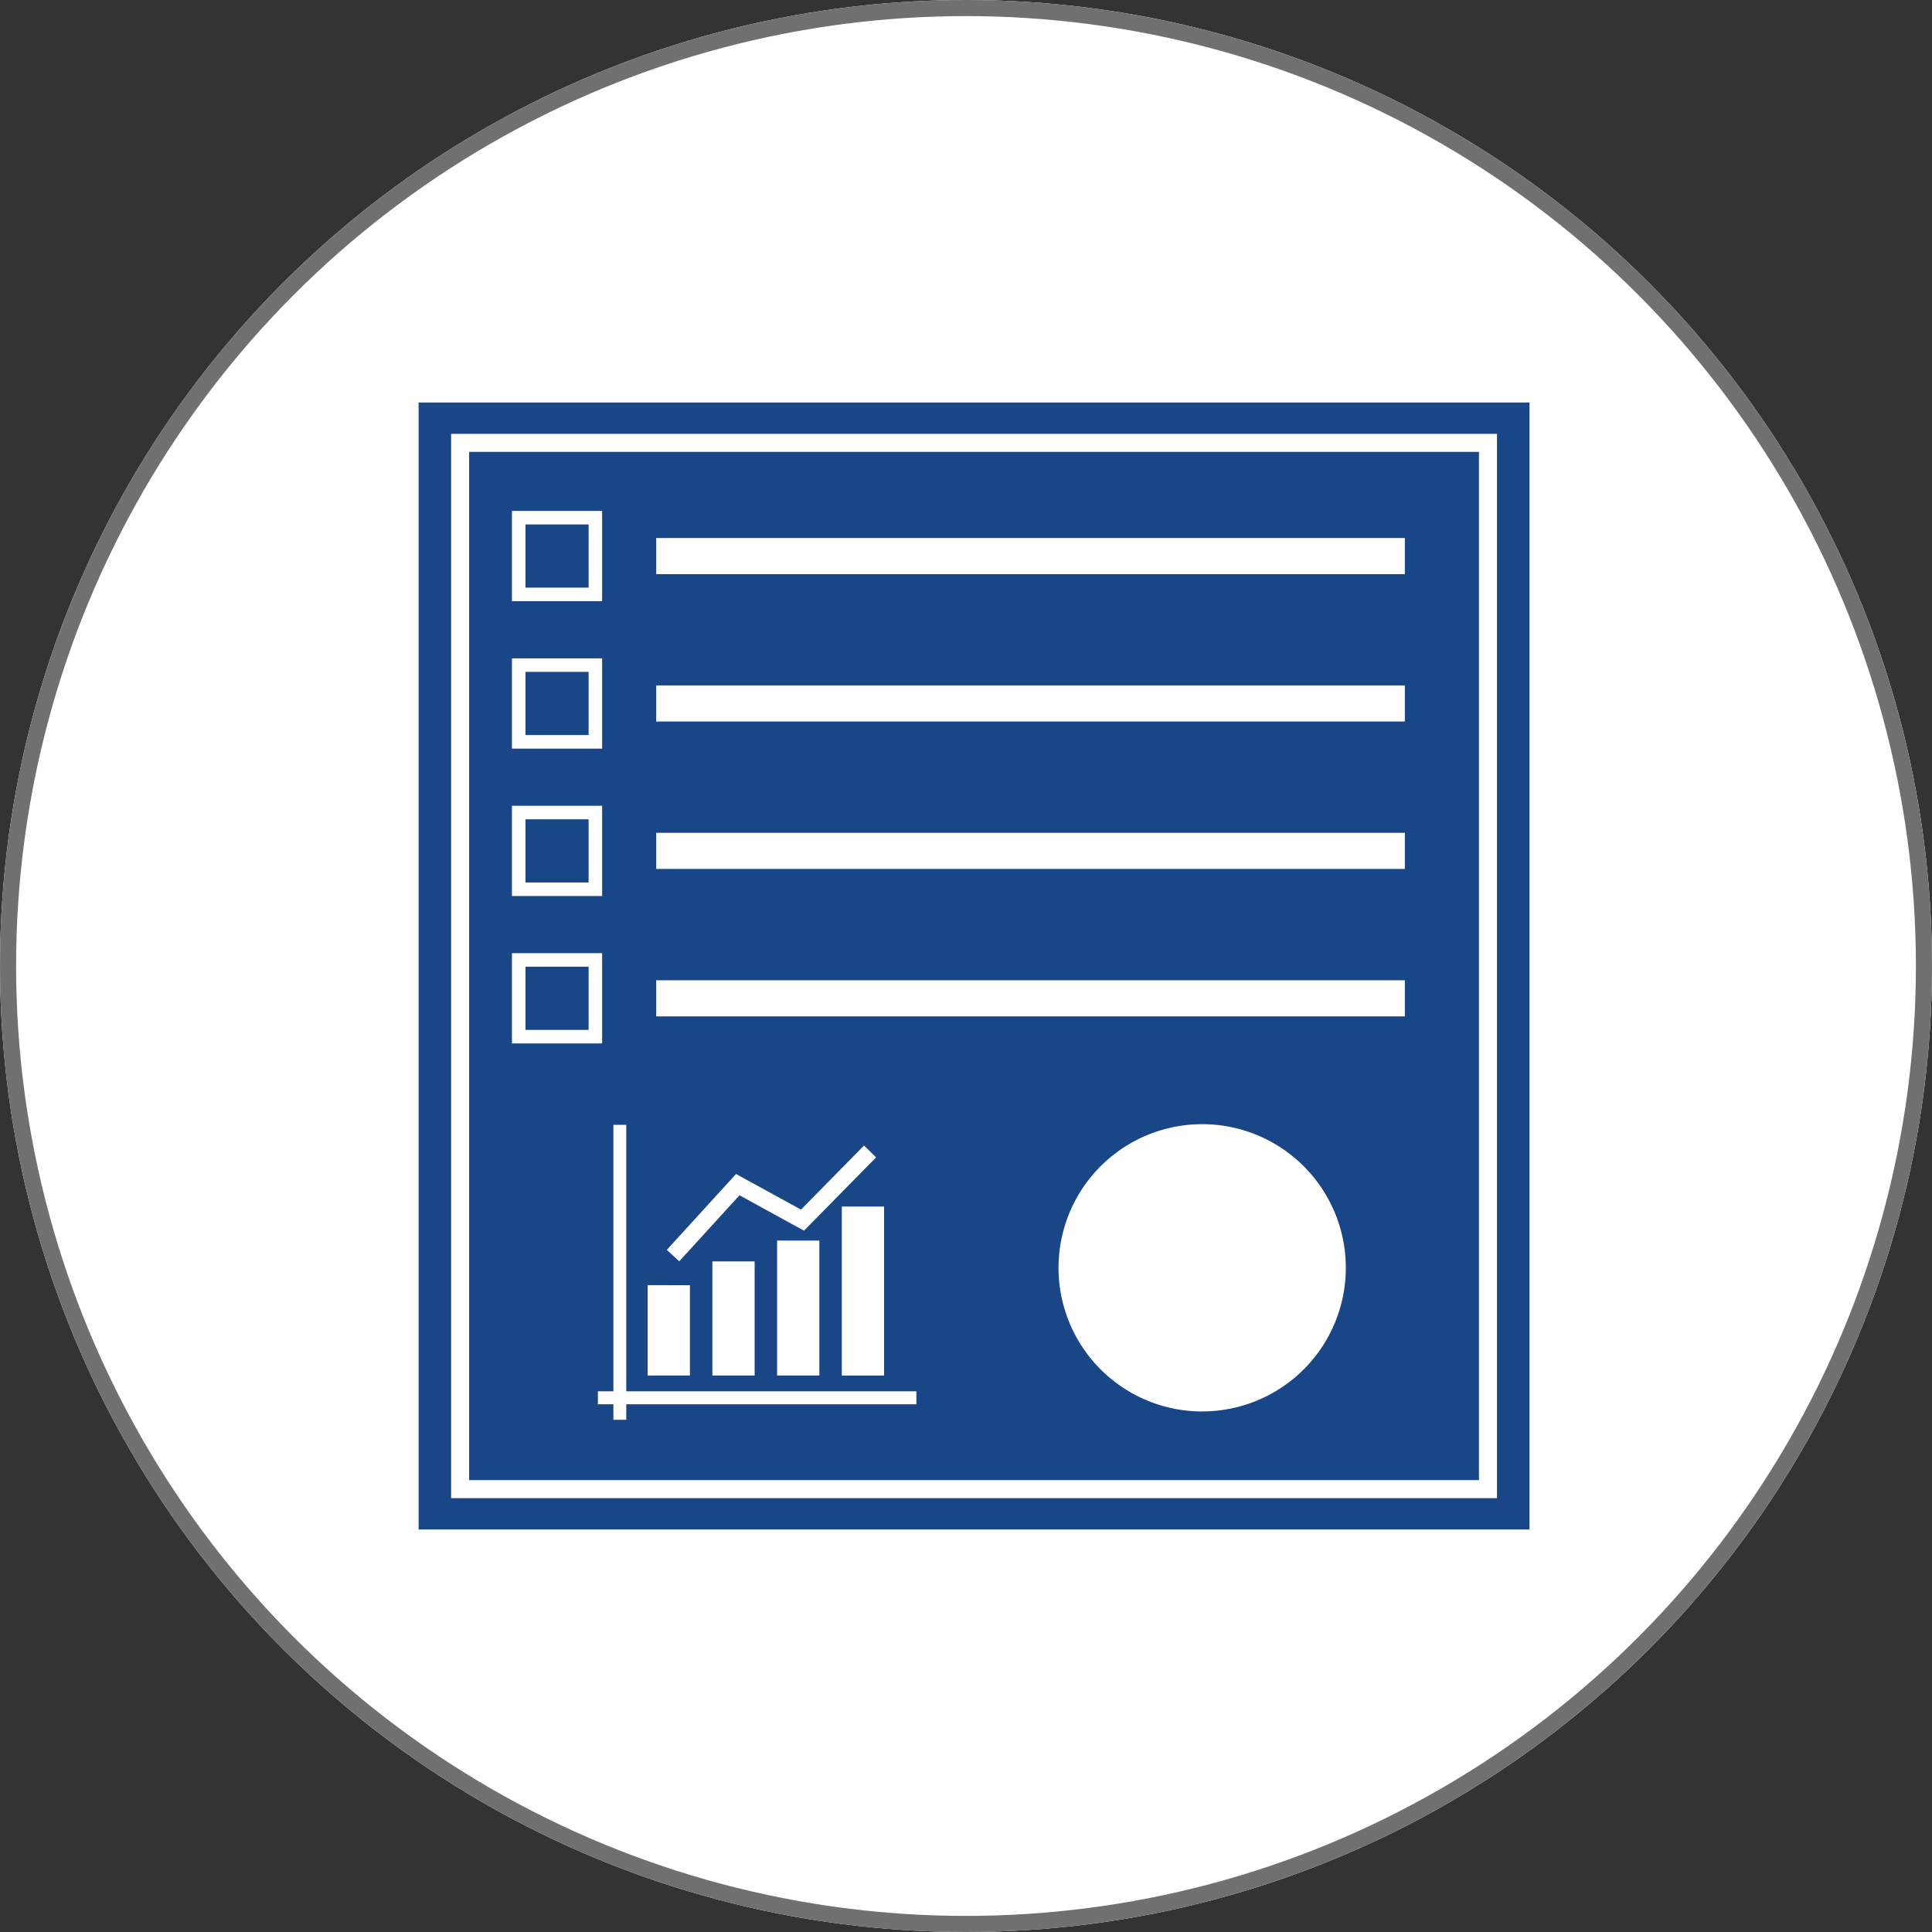
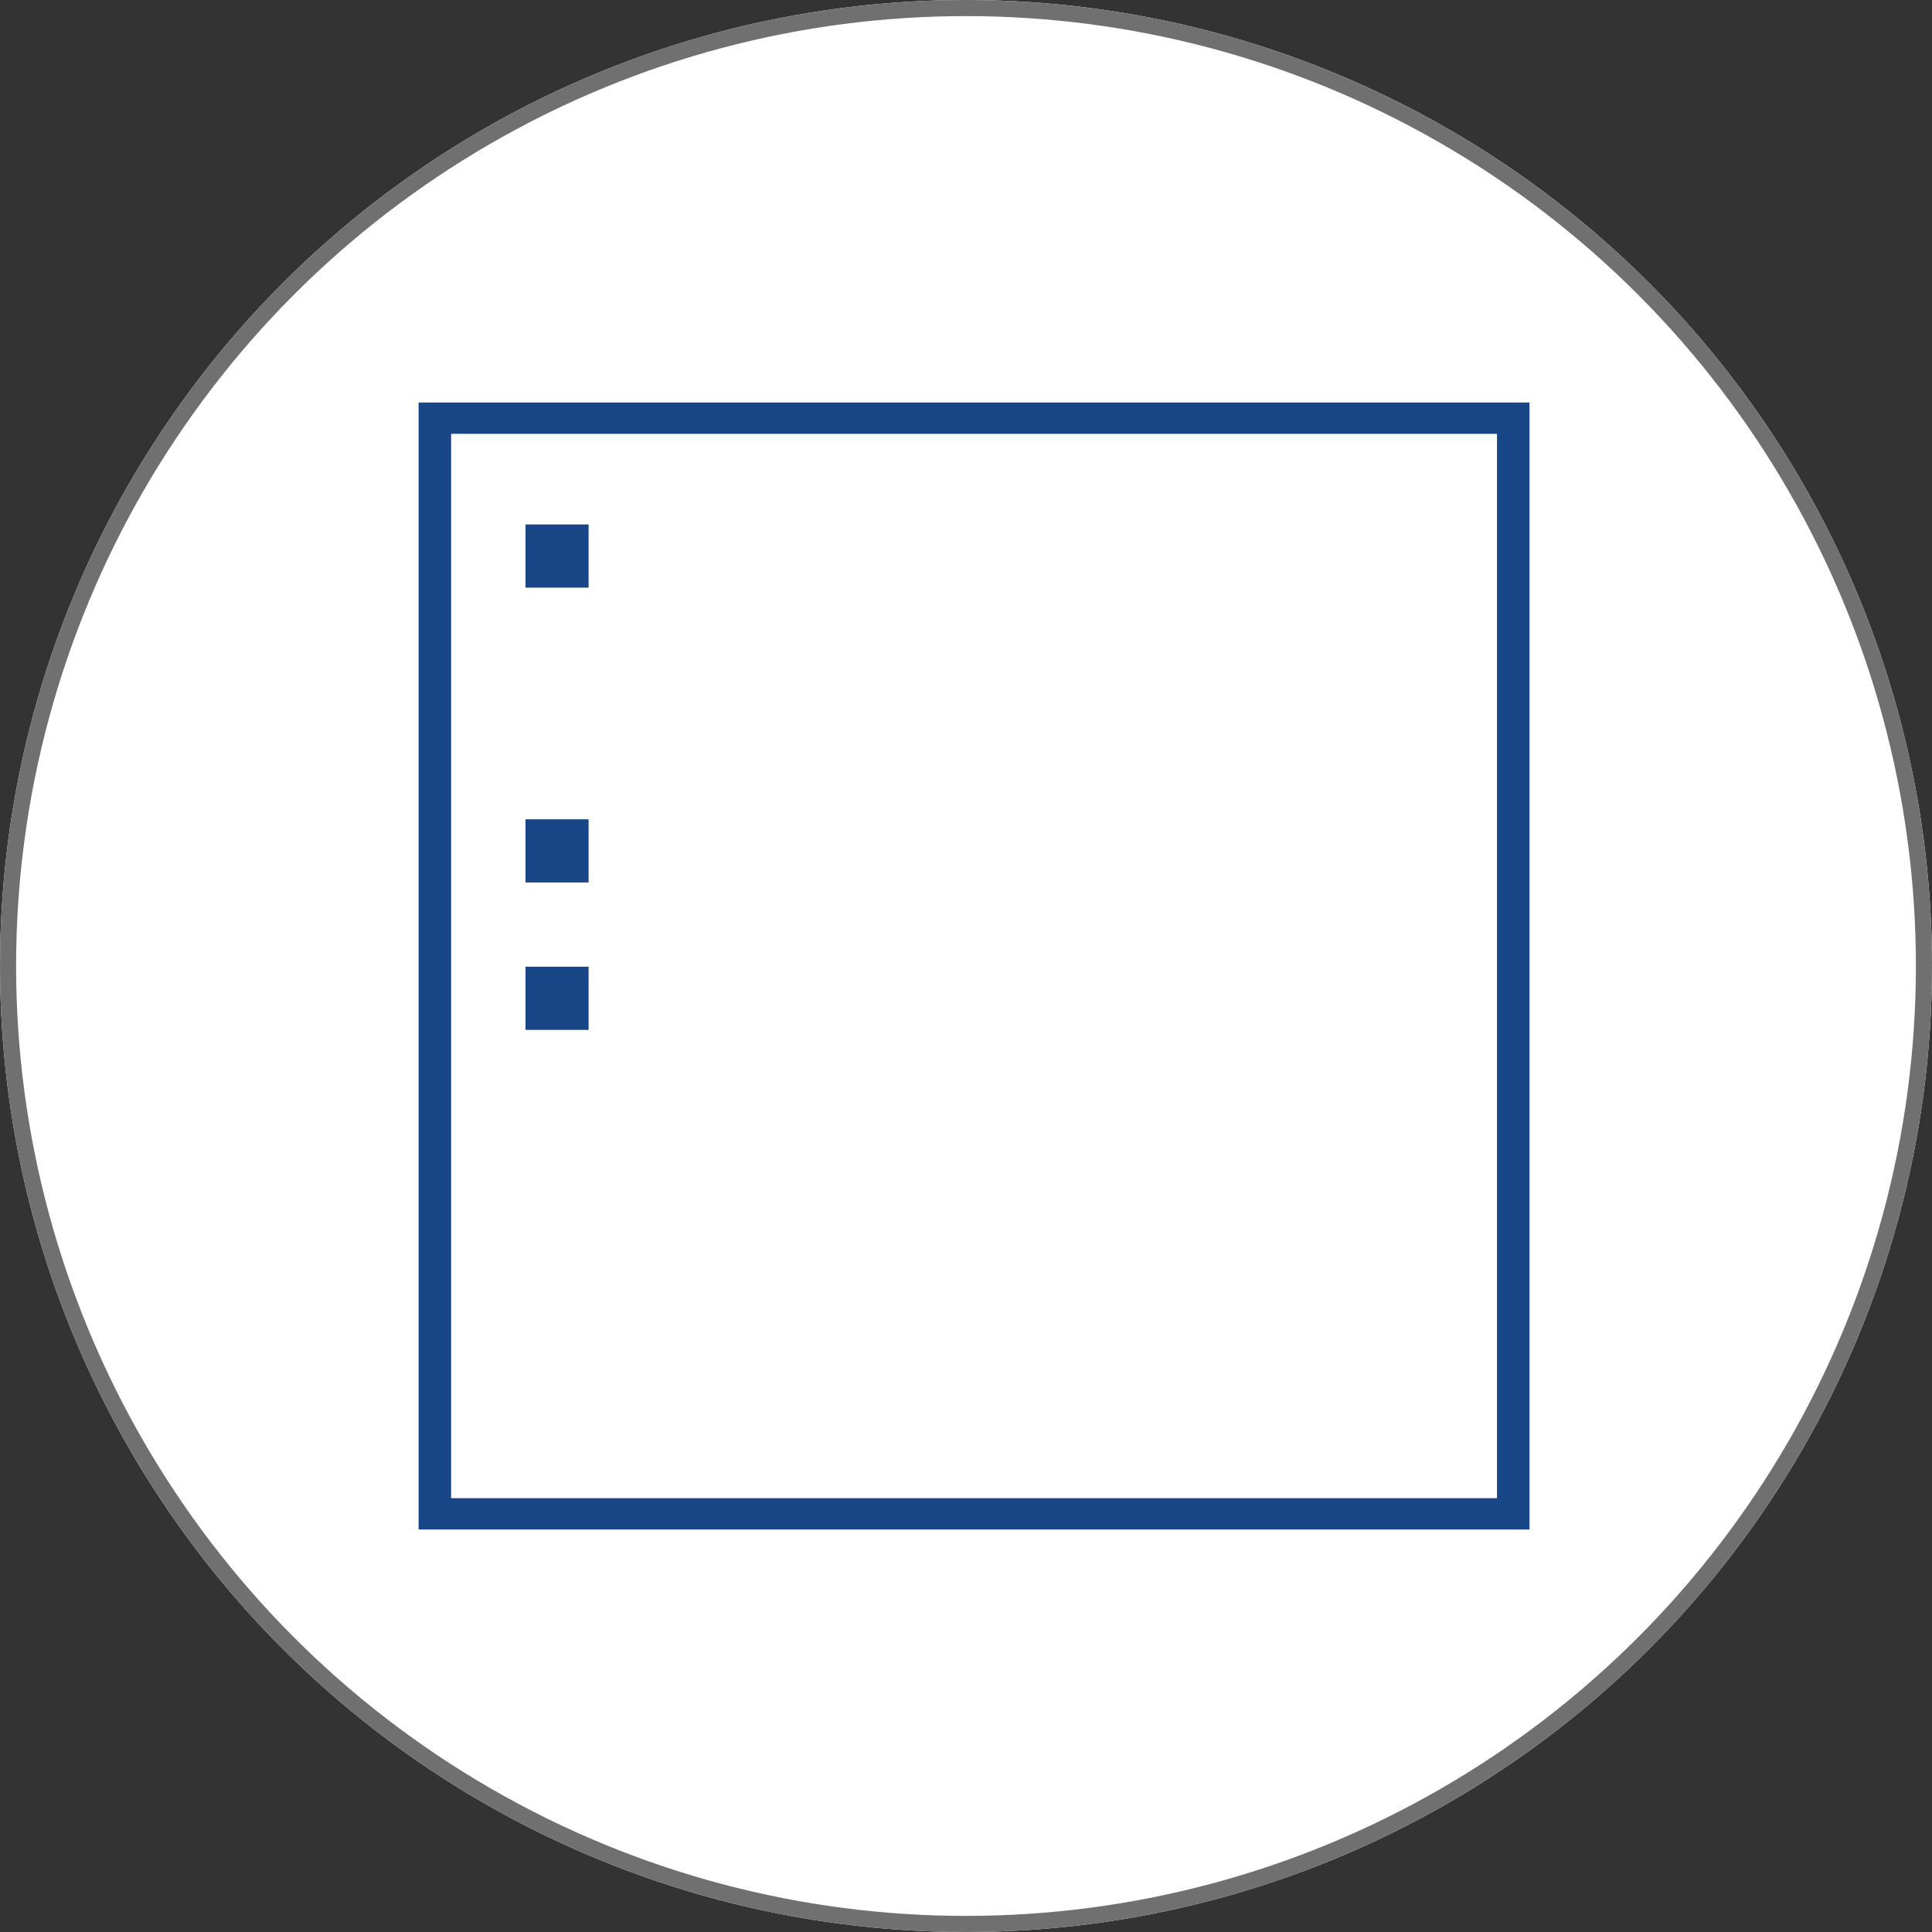
<svg xmlns="http://www.w3.org/2000/svg" width="120" height="120" viewBox="0 0 120 120">
  <rect x="0" y="0" width="120" height="120" fill="#333333" stroke="none" />
  <g id="グループ_2327" data-name="グループ 2327" transform="translate(-450.45 -3115.45)">
    <g id="楕円形_106" data-name="楕円形 106" transform="translate(450.45 3115.45)" fill="#fff" stroke="#707070" stroke-width="1">
      <circle cx="60" cy="60" r="60" stroke="none" />
      <circle cx="60" cy="60" r="59.5" fill="none" />
    </g>
    <g id="グループ_2113" data-name="グループ 2113" transform="translate(471.661 3137.318)">
-       <rect id="長方形_1168" data-name="長方形 1168" width="3.92" height="3.924" transform="translate(11.428 19.864)" fill="#194686" />
      <path id="パス_1232" data-name="パス 1232" d="M4.789,3.132v70h69v-70ZM71.77,71.186H6.808V5.078H71.77Z" transform="translate(0 0)" fill="#194686" />
-       <path id="パス_1233" data-name="パス 1233" d="M78.722,14.076H16V77.941H78.722ZM24.26,50.818h-5.6V45.212h5.6Zm0-9.156h-5.6V36.055h5.6Zm0-9.156h-5.6V26.9h5.6Zm0-9.156h-5.6V17.743h5.6ZM43.779,73.23H25.759v.962h-.8V73.23h-.961v-.805h.961V55.873h.8V72.425h18.02ZM36.8,62.448l-4.006-2.2-3.742,4.1-.774-.708,4.3-4.714,4.034,2.212,3.917-3.979.747.737Zm4.973-1.5v10.5H39.148v-10.5Zm-4.02,2.116v8.382H35.128V63.062Zm-4.02,1.292v7.09H31.108v-7.09Zm-4.02,1.475v5.615H27.087V65.83Zm31.826,7.845a8.922,8.922,0,1,1,8.913-8.922A8.918,8.918,0,0,1,61.535,73.674ZM74.119,49.136H27.62V46.894h46.5Zm0-9.156H27.62V37.737h46.5Zm0-9.156H27.62V28.581h46.5Zm0-9.156H27.62V19.425h46.5Z" transform="translate(-8.072 -7.876)" fill="#194686" />
      <rect id="長方形_1169" data-name="長方形 1169" width="3.92" height="3.924" transform="translate(11.428 29.02)" fill="#194686" />
      <rect id="長方形_1170" data-name="長方形 1170" width="3.92" height="3.924" transform="translate(11.428 38.176)" fill="#194686" />
      <rect id="長方形_1171" data-name="長方形 1171" width="3.92" height="3.924" transform="translate(11.428 10.707)" fill="#194686" />
    </g>
  </g>
</svg>